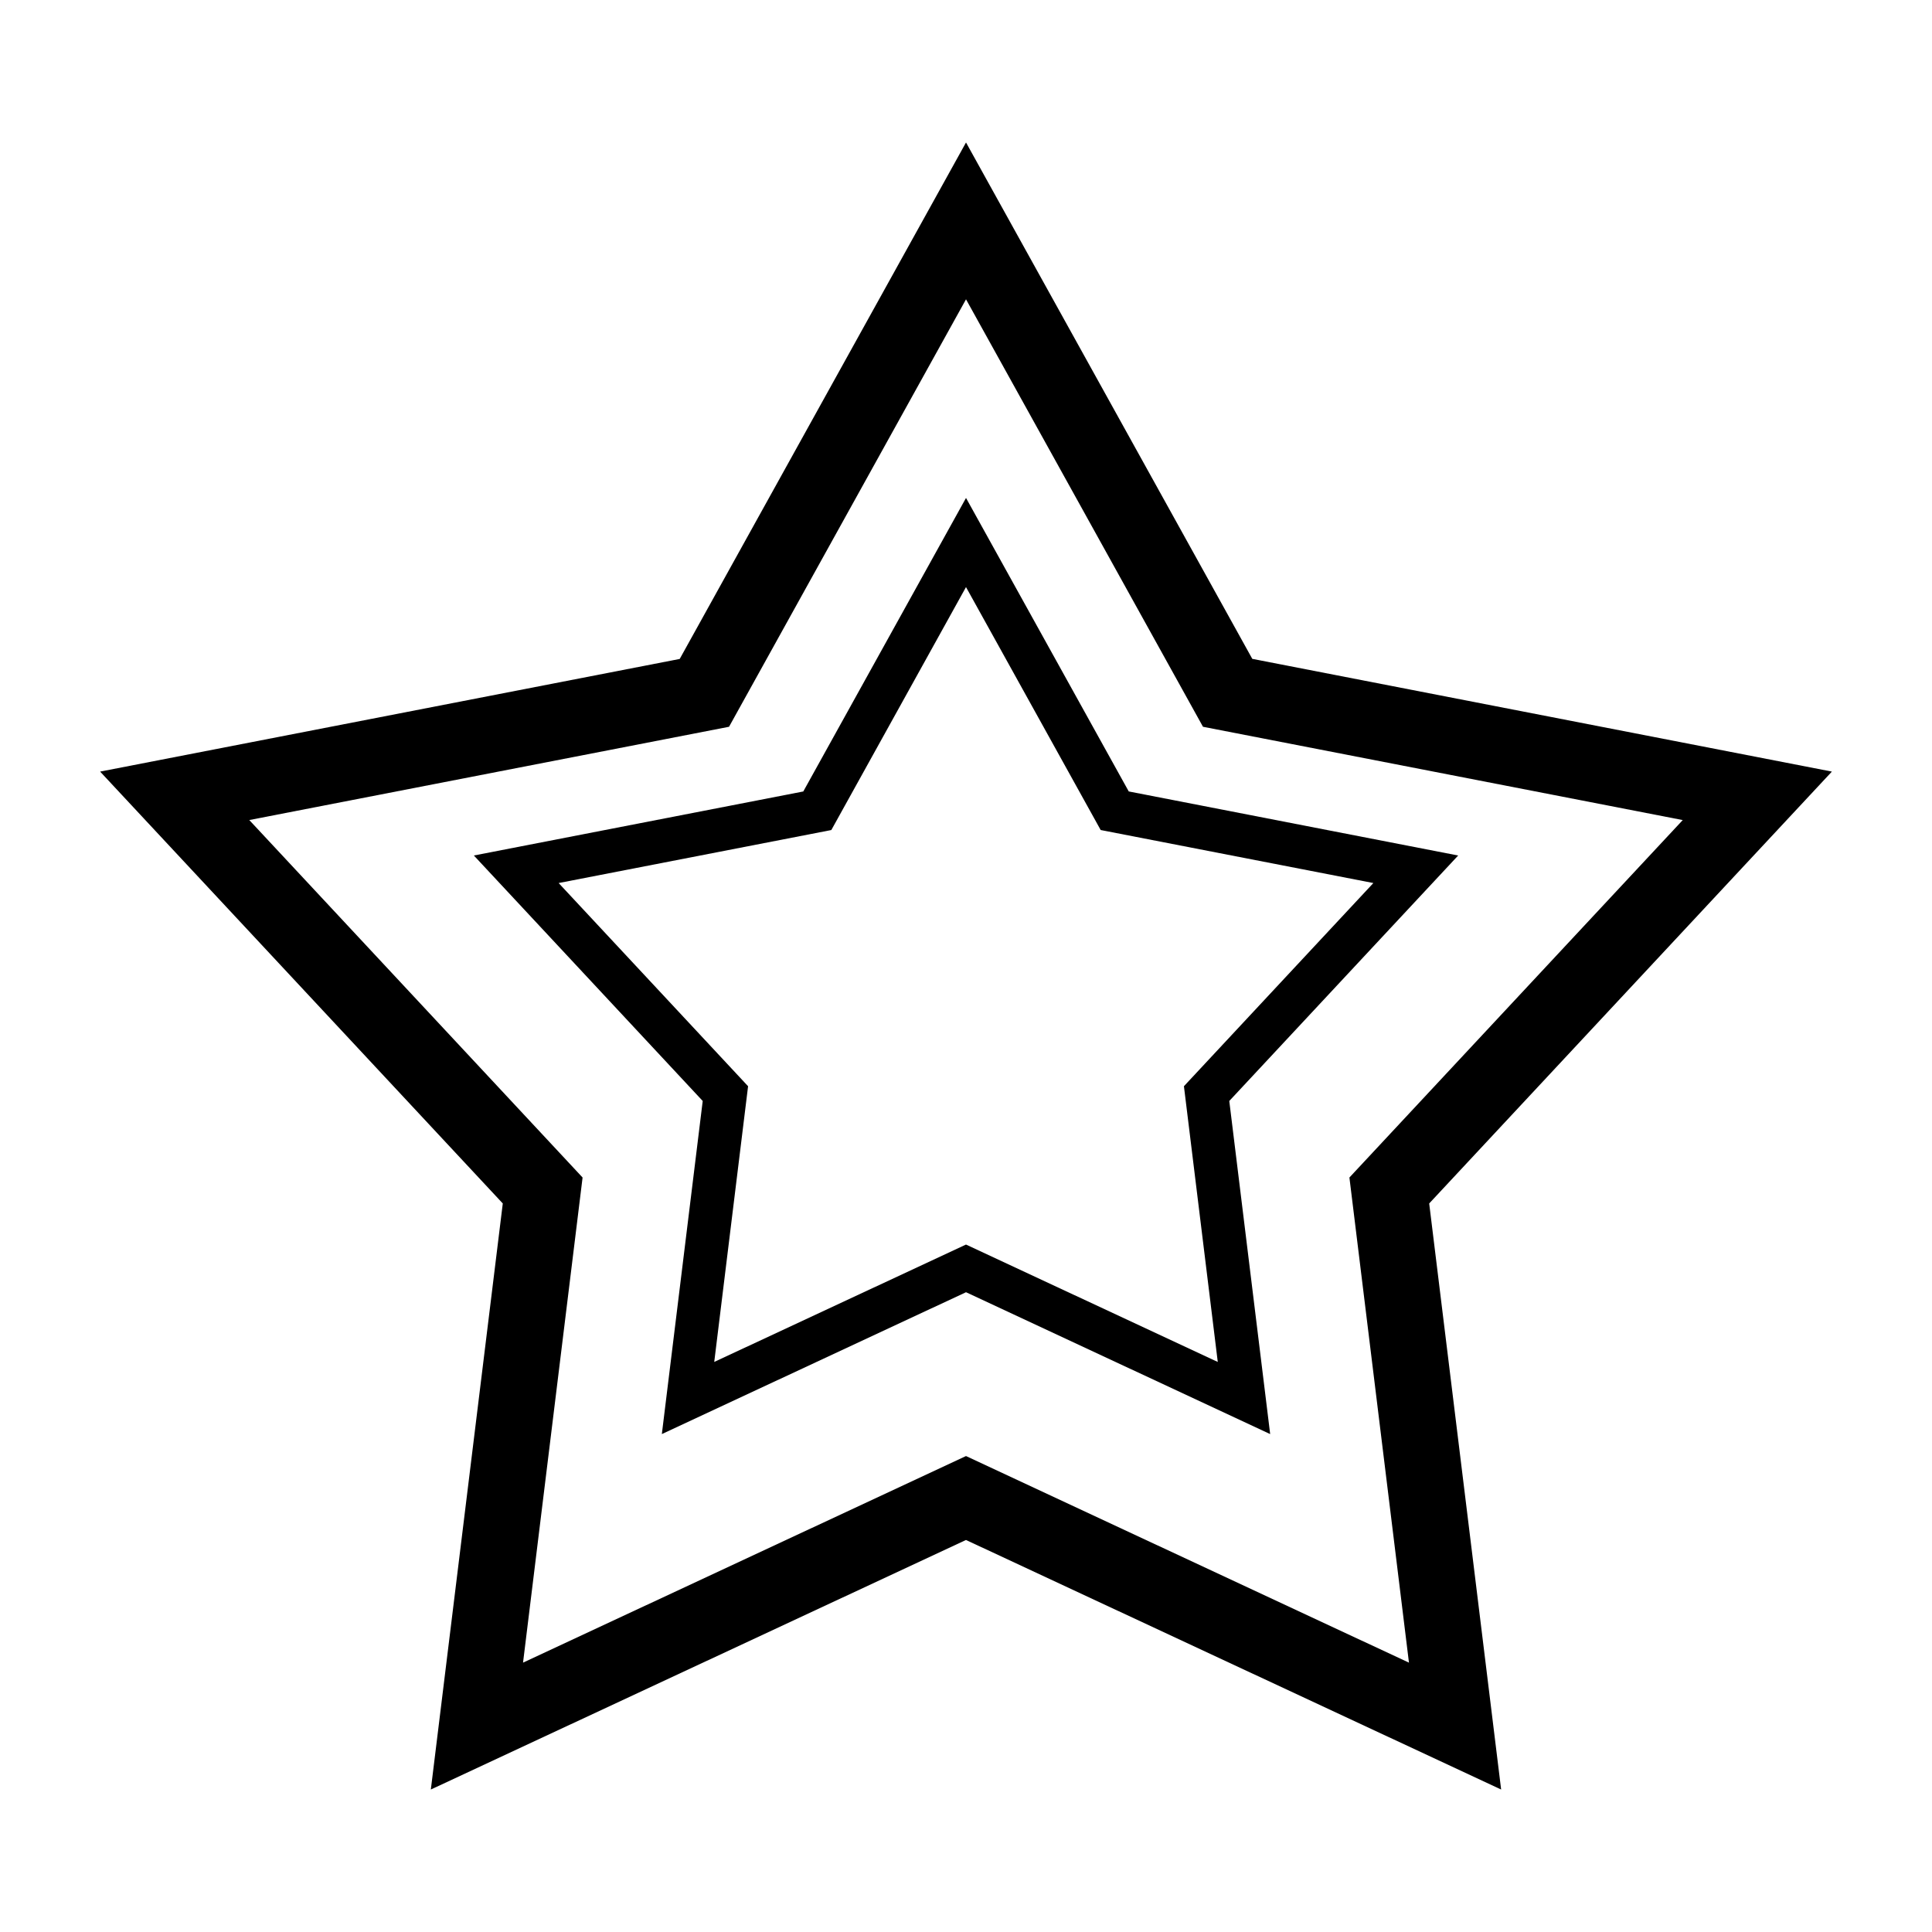
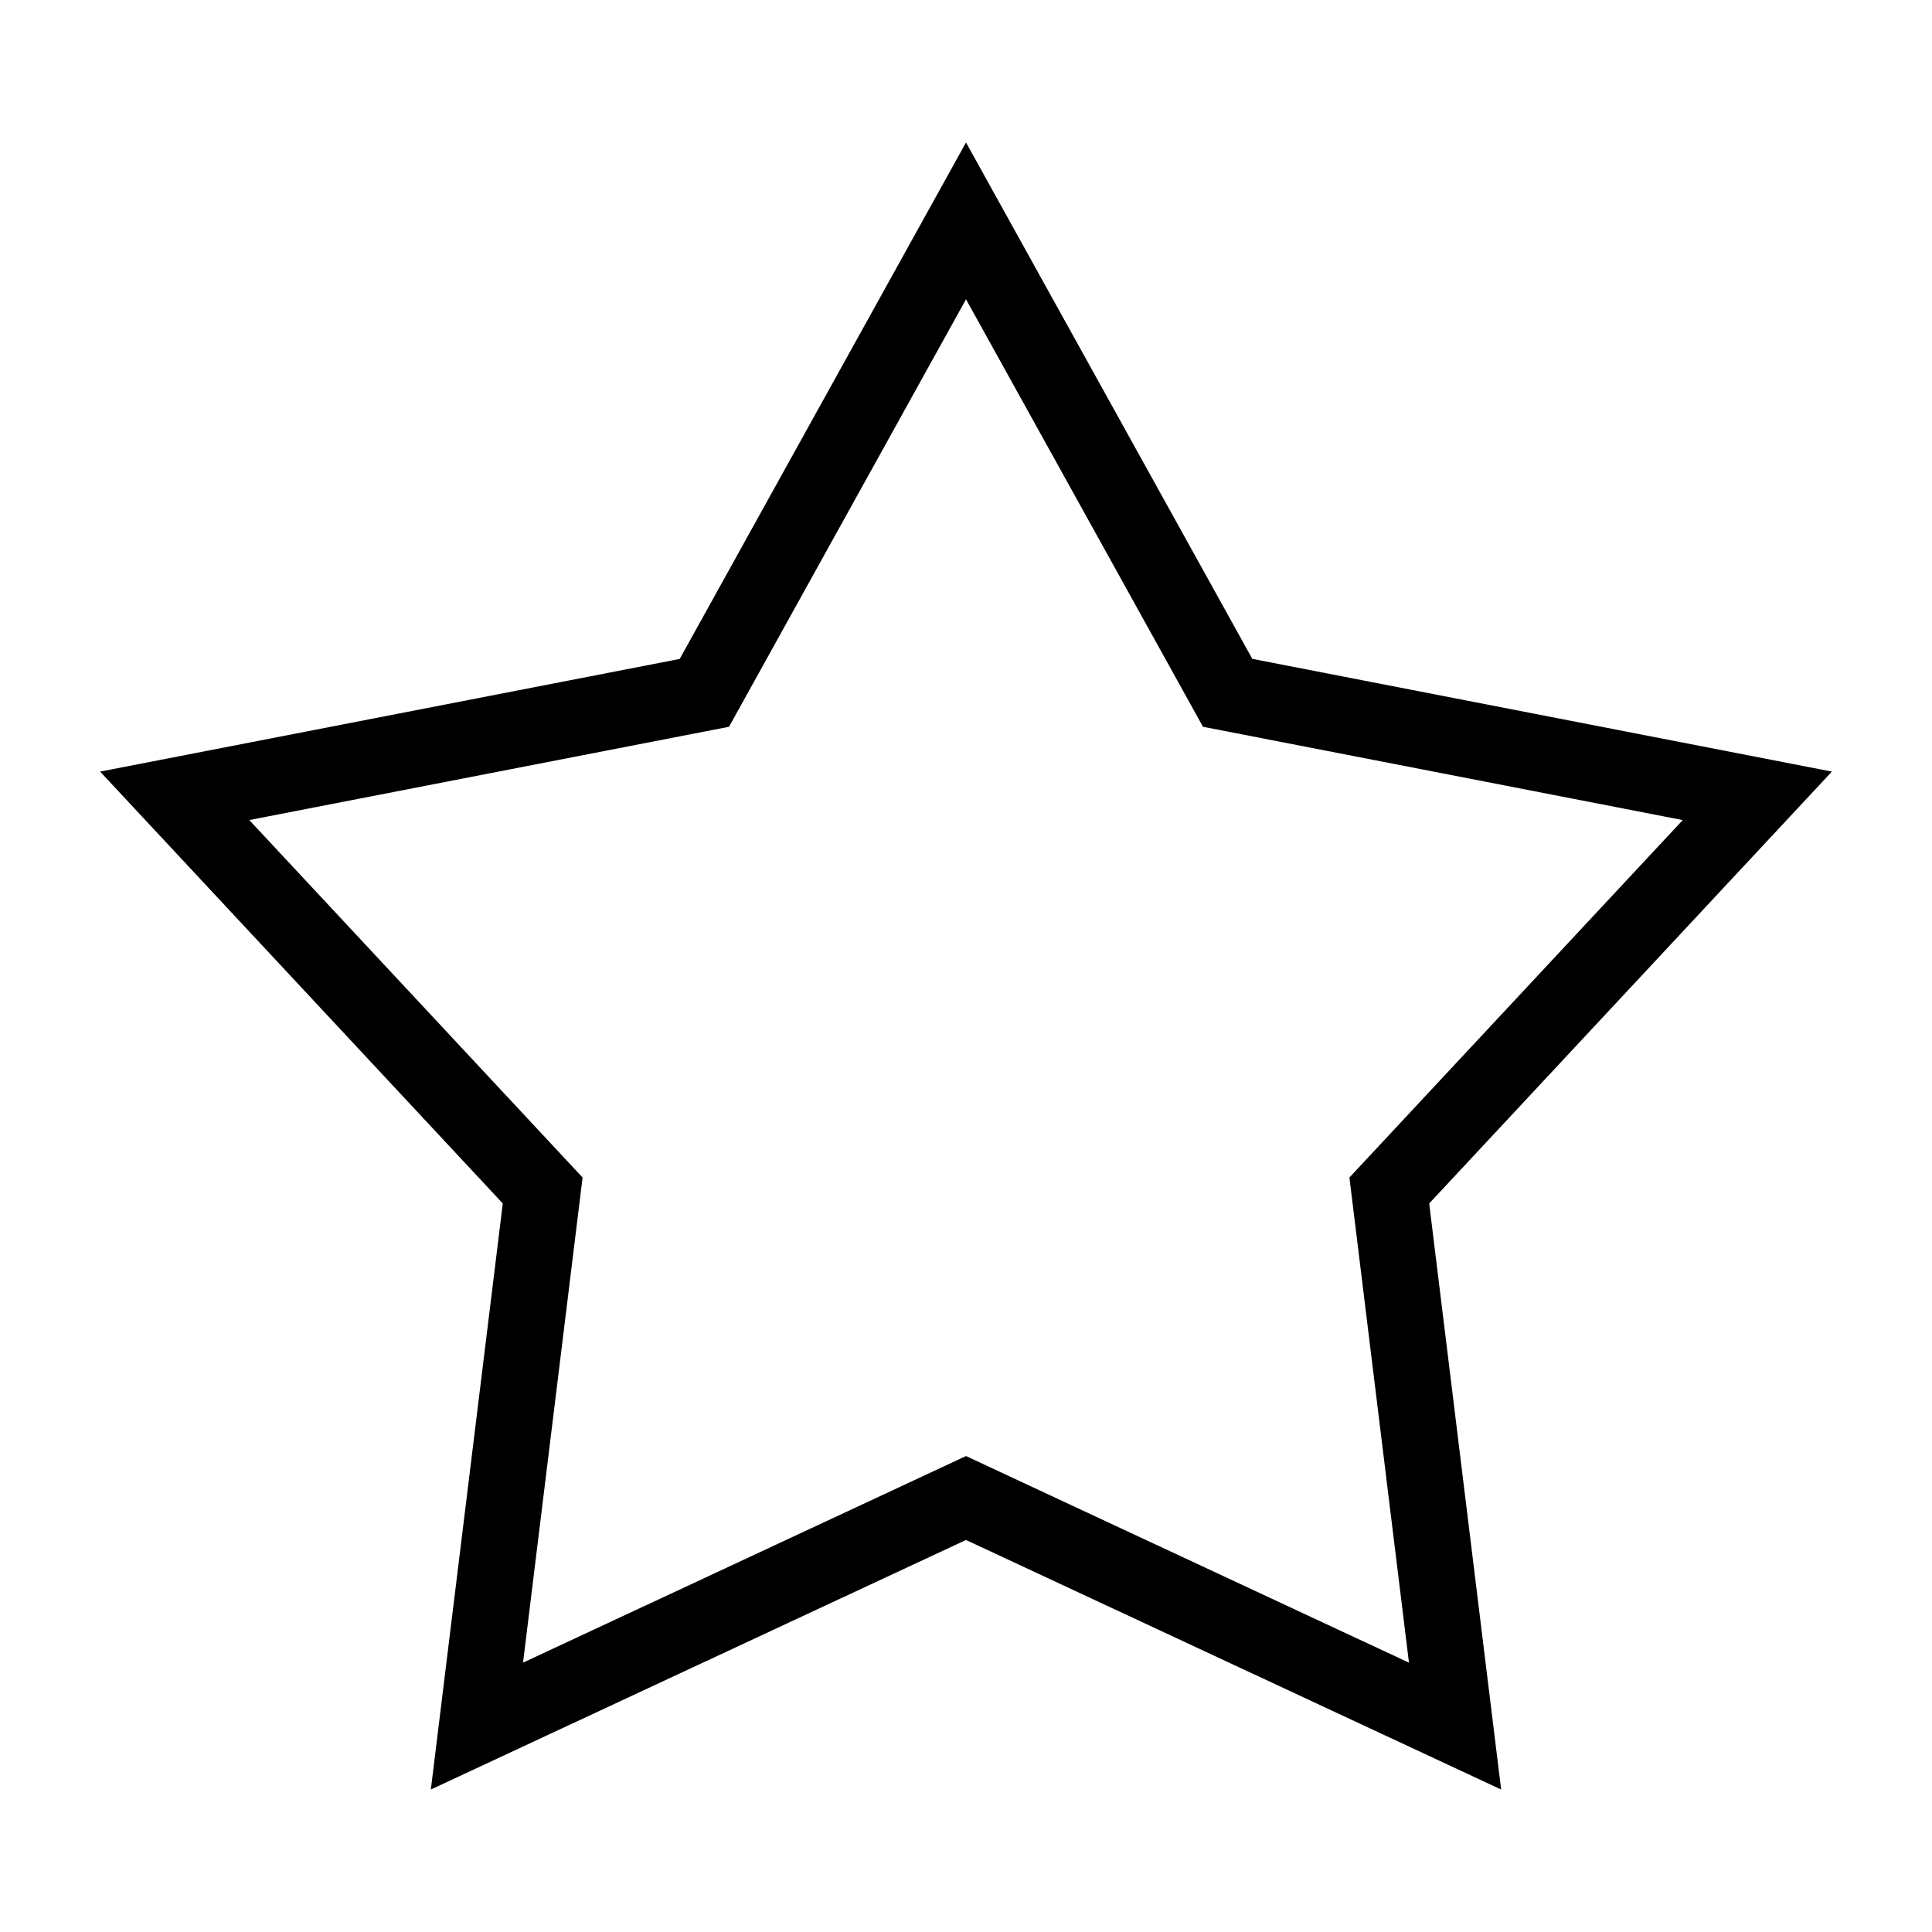
<svg xmlns="http://www.w3.org/2000/svg" fill="#000000" width="800px" height="800px" version="1.1" viewBox="144 144 512 512">
  <g>
    <path d="m629.47 348.48-153.6-29.875-75.867-136.85-75.871 136.87-153.6 29.855 106.71 114.45-19.066 155.31 141.82-66.129 141.82 66.129-19.066-155.31zm-229.47 181.39-117.39 54.746 15.781-128.56-88.328-94.734 127.14-24.719 62.801-113.28 62.801 113.28 127.14 24.727-88.336 94.723 15.781 128.57z" />
-     <path d="m530.43 370.72-87.301-16.98-43.125-77.781-43.125 77.789-87.301 16.969 60.648 65.055-10.832 88.273 80.609-37.59 80.605 37.59-10.836-88.273zm-130.43 103.1-66.719 31.109 8.969-73.066-50.203-53.848 72.266-14.047 35.688-64.387 35.691 64.383 72.266 14.051-50.203 53.844 8.969 73.074z" />
  </g>
</svg>